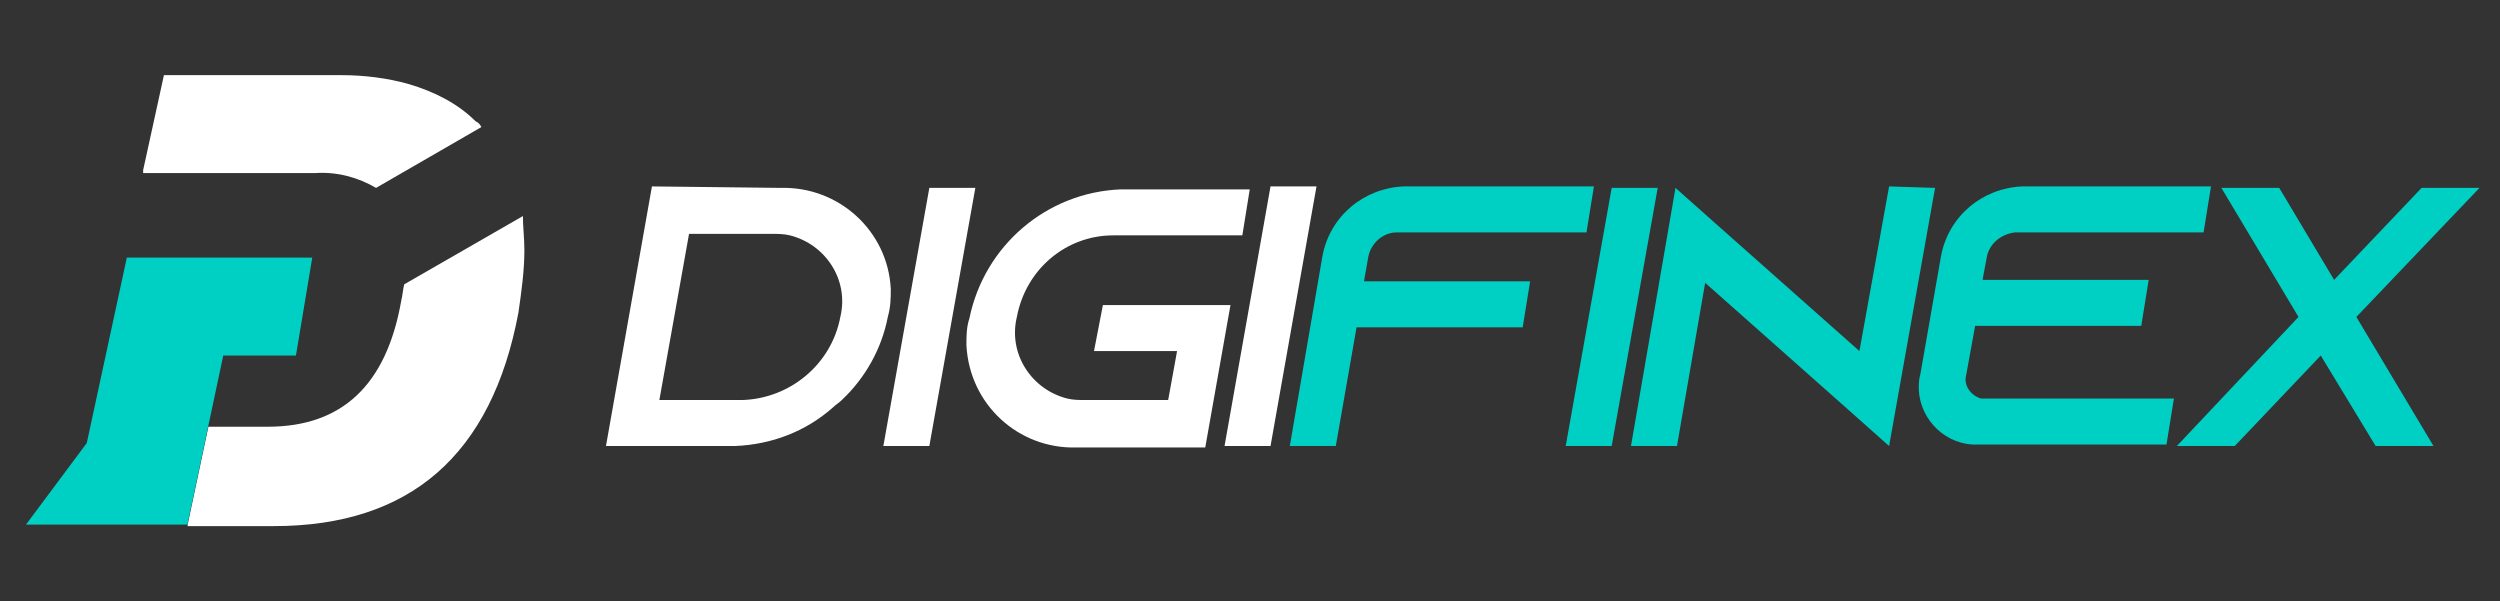
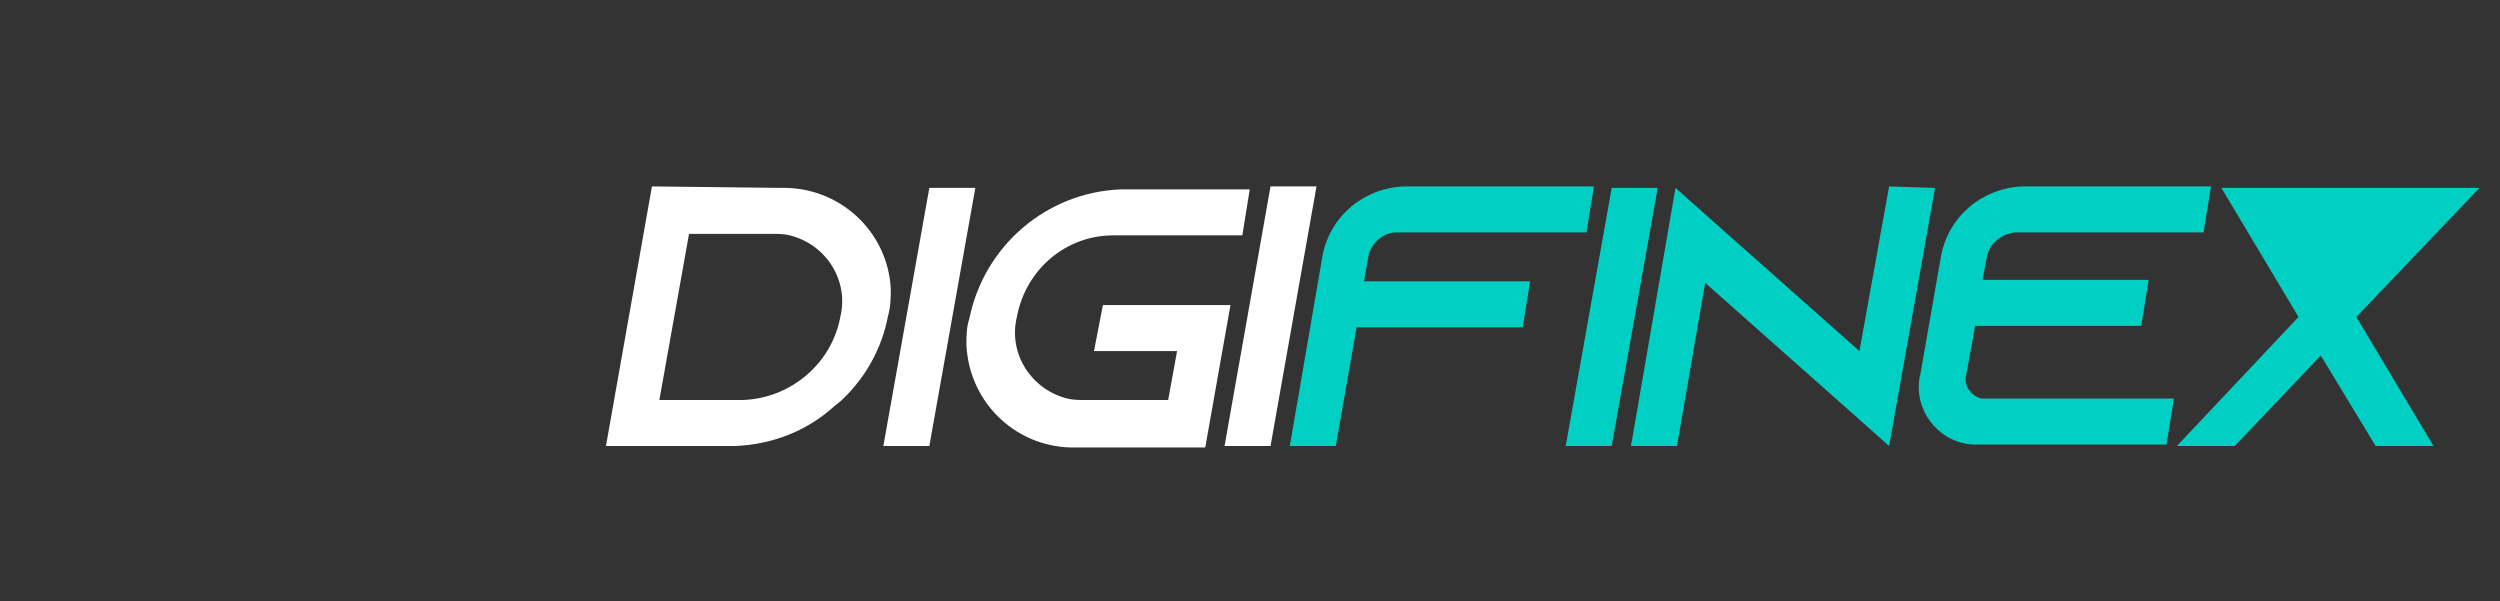
<svg xmlns="http://www.w3.org/2000/svg" width="158" height="38" viewBox="0 0 158 38" fill="none">
  <rect x="0" y="0" width="158" height="38" fill="#333333" stroke="none" />
-   <path d="M100.735 11.781L100.266 14.688H88.266C87.422 14.688 86.672 15.344 86.484 16.188L86.203 17.781H96.703L96.234 20.688H85.734L84.422 28.188H81.516L83.578 16.188C84.047 13.656 86.203 11.875 88.734 11.781H100.735ZM98.953 28.188L101.859 11.875H104.766L101.859 28.188H98.953ZM122.297 11.875L119.391 28.188L116.86 25.938L107.766 17.875L105.985 28.188H103.078L105.891 11.875L108.422 14.125L117.516 22.188L119.391 11.781L122.297 11.875ZM125.578 16.188L125.297 17.688H135.797L135.328 20.594H124.828L124.266 23.688C124.078 24.344 124.547 25 125.203 25.188C125.297 25.188 125.391 25.188 125.485 25.188H137.391L136.922 28.094H125.016C123.047 28.188 121.36 26.594 121.266 24.625C121.266 24.344 121.266 23.969 121.36 23.688L122.672 16.188C123.141 13.656 125.297 11.875 127.828 11.781H139.735L139.266 14.688H127.36C126.516 14.781 125.766 15.344 125.578 16.188ZM156.703 11.875L148.922 20.031L153.797 28.188H150.141L146.672 22.469L141.235 28.188H137.578L145.266 20.031L140.391 11.875H144.047L147.516 17.688L153.047 11.875H156.703Z" fill="#00D0C4" />
+   <path d="M100.735 11.781L100.266 14.688H88.266C87.422 14.688 86.672 15.344 86.484 16.188L86.203 17.781H96.703L96.234 20.688H85.734L84.422 28.188H81.516L83.578 16.188C84.047 13.656 86.203 11.875 88.734 11.781H100.735ZM98.953 28.188L101.859 11.875H104.766L101.859 28.188H98.953ZM122.297 11.875L119.391 28.188L116.86 25.938L107.766 17.875L105.985 28.188H103.078L105.891 11.875L108.422 14.125L117.516 22.188L119.391 11.781L122.297 11.875ZM125.578 16.188L125.297 17.688H135.797L135.328 20.594H124.828L124.266 23.688C124.078 24.344 124.547 25 125.203 25.188C125.297 25.188 125.391 25.188 125.485 25.188H137.391L136.922 28.094H125.016C123.047 28.188 121.36 26.594 121.266 24.625C121.266 24.344 121.266 23.969 121.36 23.688L122.672 16.188C123.141 13.656 125.297 11.875 127.828 11.781H139.735L139.266 14.688H127.36C126.516 14.781 125.766 15.344 125.578 16.188ZM156.703 11.875L148.922 20.031L153.797 28.188H150.141L146.672 22.469L141.235 28.188H137.578L145.266 20.031L140.391 11.875H144.047L153.047 11.875H156.703Z" fill="#00D0C4" />
  <path d="M49.359 11.875C53.016 11.781 56.109 14.594 56.297 18.25C56.297 18.812 56.297 19.375 56.109 20.031C55.734 22 54.703 23.875 53.203 25.281C53.016 25.469 52.828 25.562 52.641 25.75C50.953 27.25 48.797 28.094 46.453 28.188H38.297L41.203 11.781L49.359 11.875ZM41.672 25.281H46.922C49.922 25.188 52.547 23.031 53.109 20.031C53.672 17.688 52.172 15.438 49.922 14.875C49.547 14.781 49.172 14.781 48.797 14.781H43.547L41.672 25.281ZM55.828 28.188L58.734 11.875H61.641L58.734 28.188H55.828ZM64.266 20.031C63.703 22.375 65.203 24.625 67.453 25.188C67.828 25.281 68.203 25.281 68.578 25.281H73.828L74.391 22.188H69.141L69.703 19.281H77.766L76.172 28.281H68.016C64.359 28.375 61.266 25.562 61.078 21.812C61.078 21.25 61.078 20.688 61.266 20.125C62.203 15.531 66.141 12.156 70.828 11.969H78.984L78.516 14.875H70.359C67.359 14.875 64.828 17.031 64.266 20.031Z" fill="white" />
-   <path d="M33.141 15.812C33.141 17.125 32.953 18.438 32.766 19.75C31.078 28.75 25.922 33.25 17.297 33.25H11.86V33.156L13.172 26.969H16.922C21.61 26.969 24.422 24.344 25.36 19C25.453 18.625 25.453 18.344 25.547 17.969L33.047 13.656C33.047 14.312 33.141 15.062 33.141 15.812ZM30.422 8.031L23.766 11.875C22.641 11.219 21.328 10.844 19.922 10.938H9.047V10.75L10.36 4.75H21.61C23.016 4.75 24.516 4.938 25.828 5.312C27.422 5.781 28.922 6.531 30.047 7.656C30.235 7.75 30.328 7.844 30.422 8.031Z" fill="white" />
-   <path d="M19.735 16.281L18.703 22.469H14.11L11.86 33.062V33.156H1.641L5.484 28L8.016 16.281H19.735Z" fill="#00D0C4" />
  <path d="M77.391 28.188L80.297 11.781H83.203L80.297 28.188H77.391Z" fill="white" />
</svg>